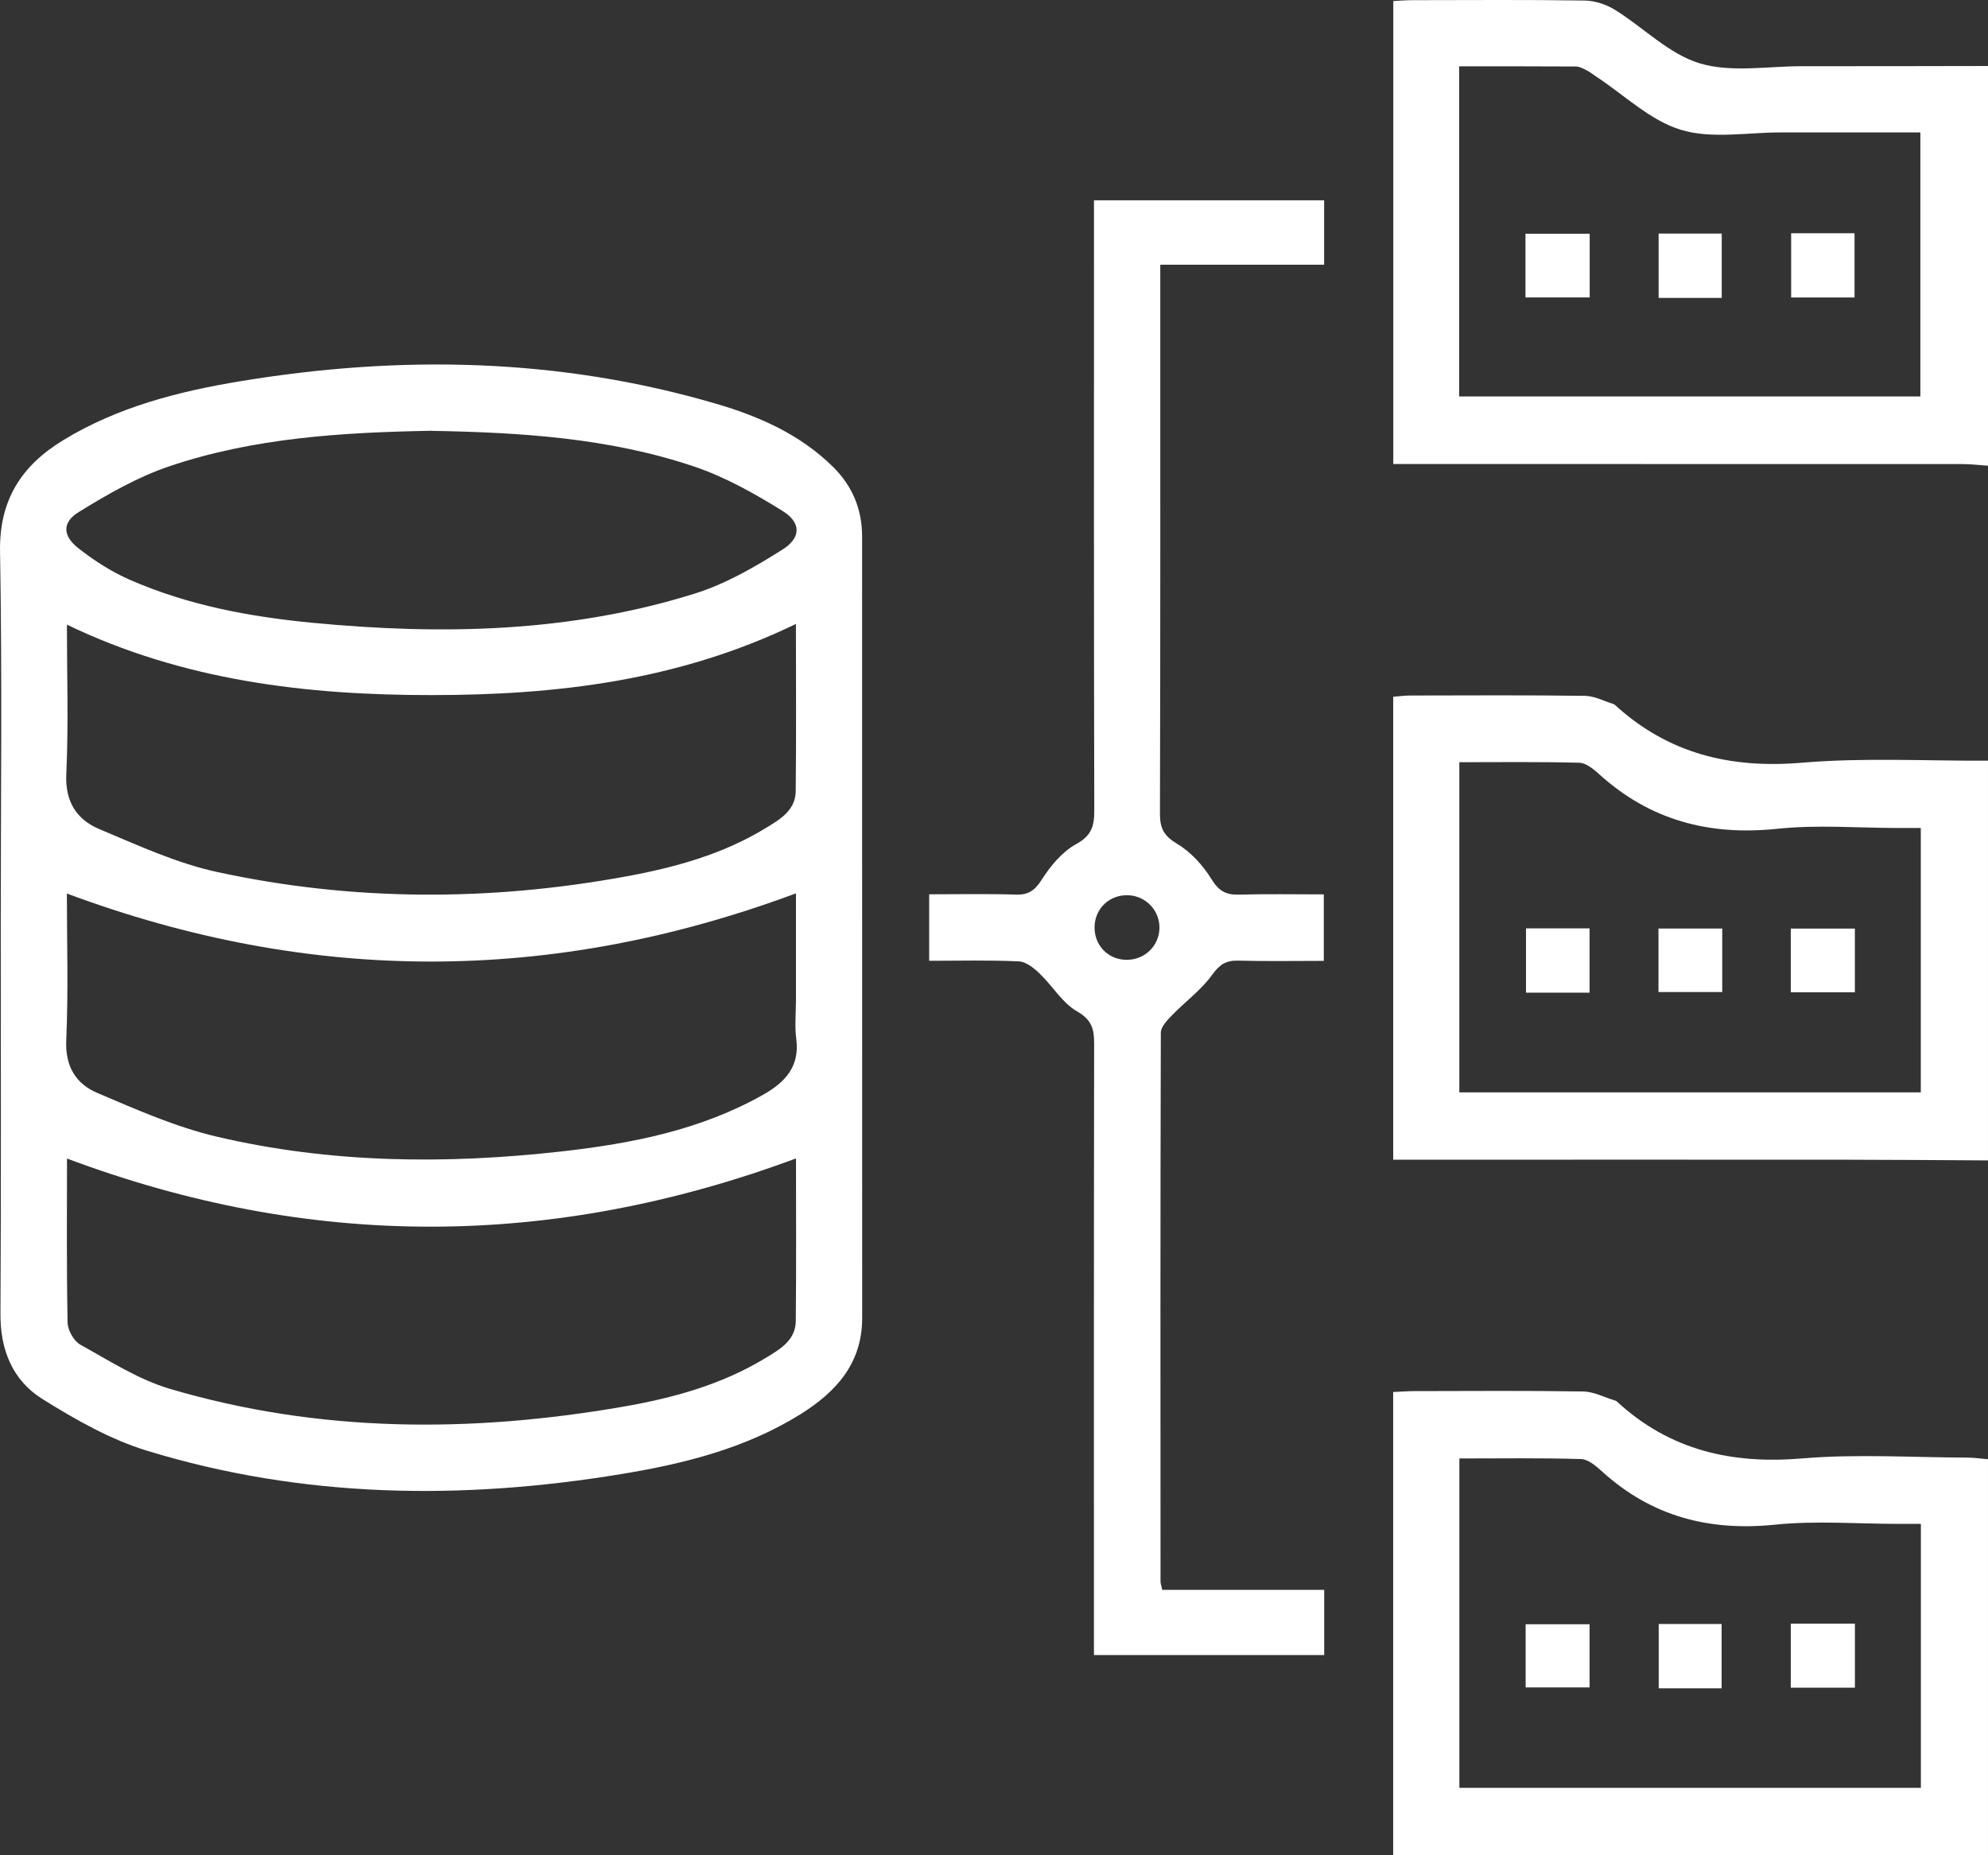
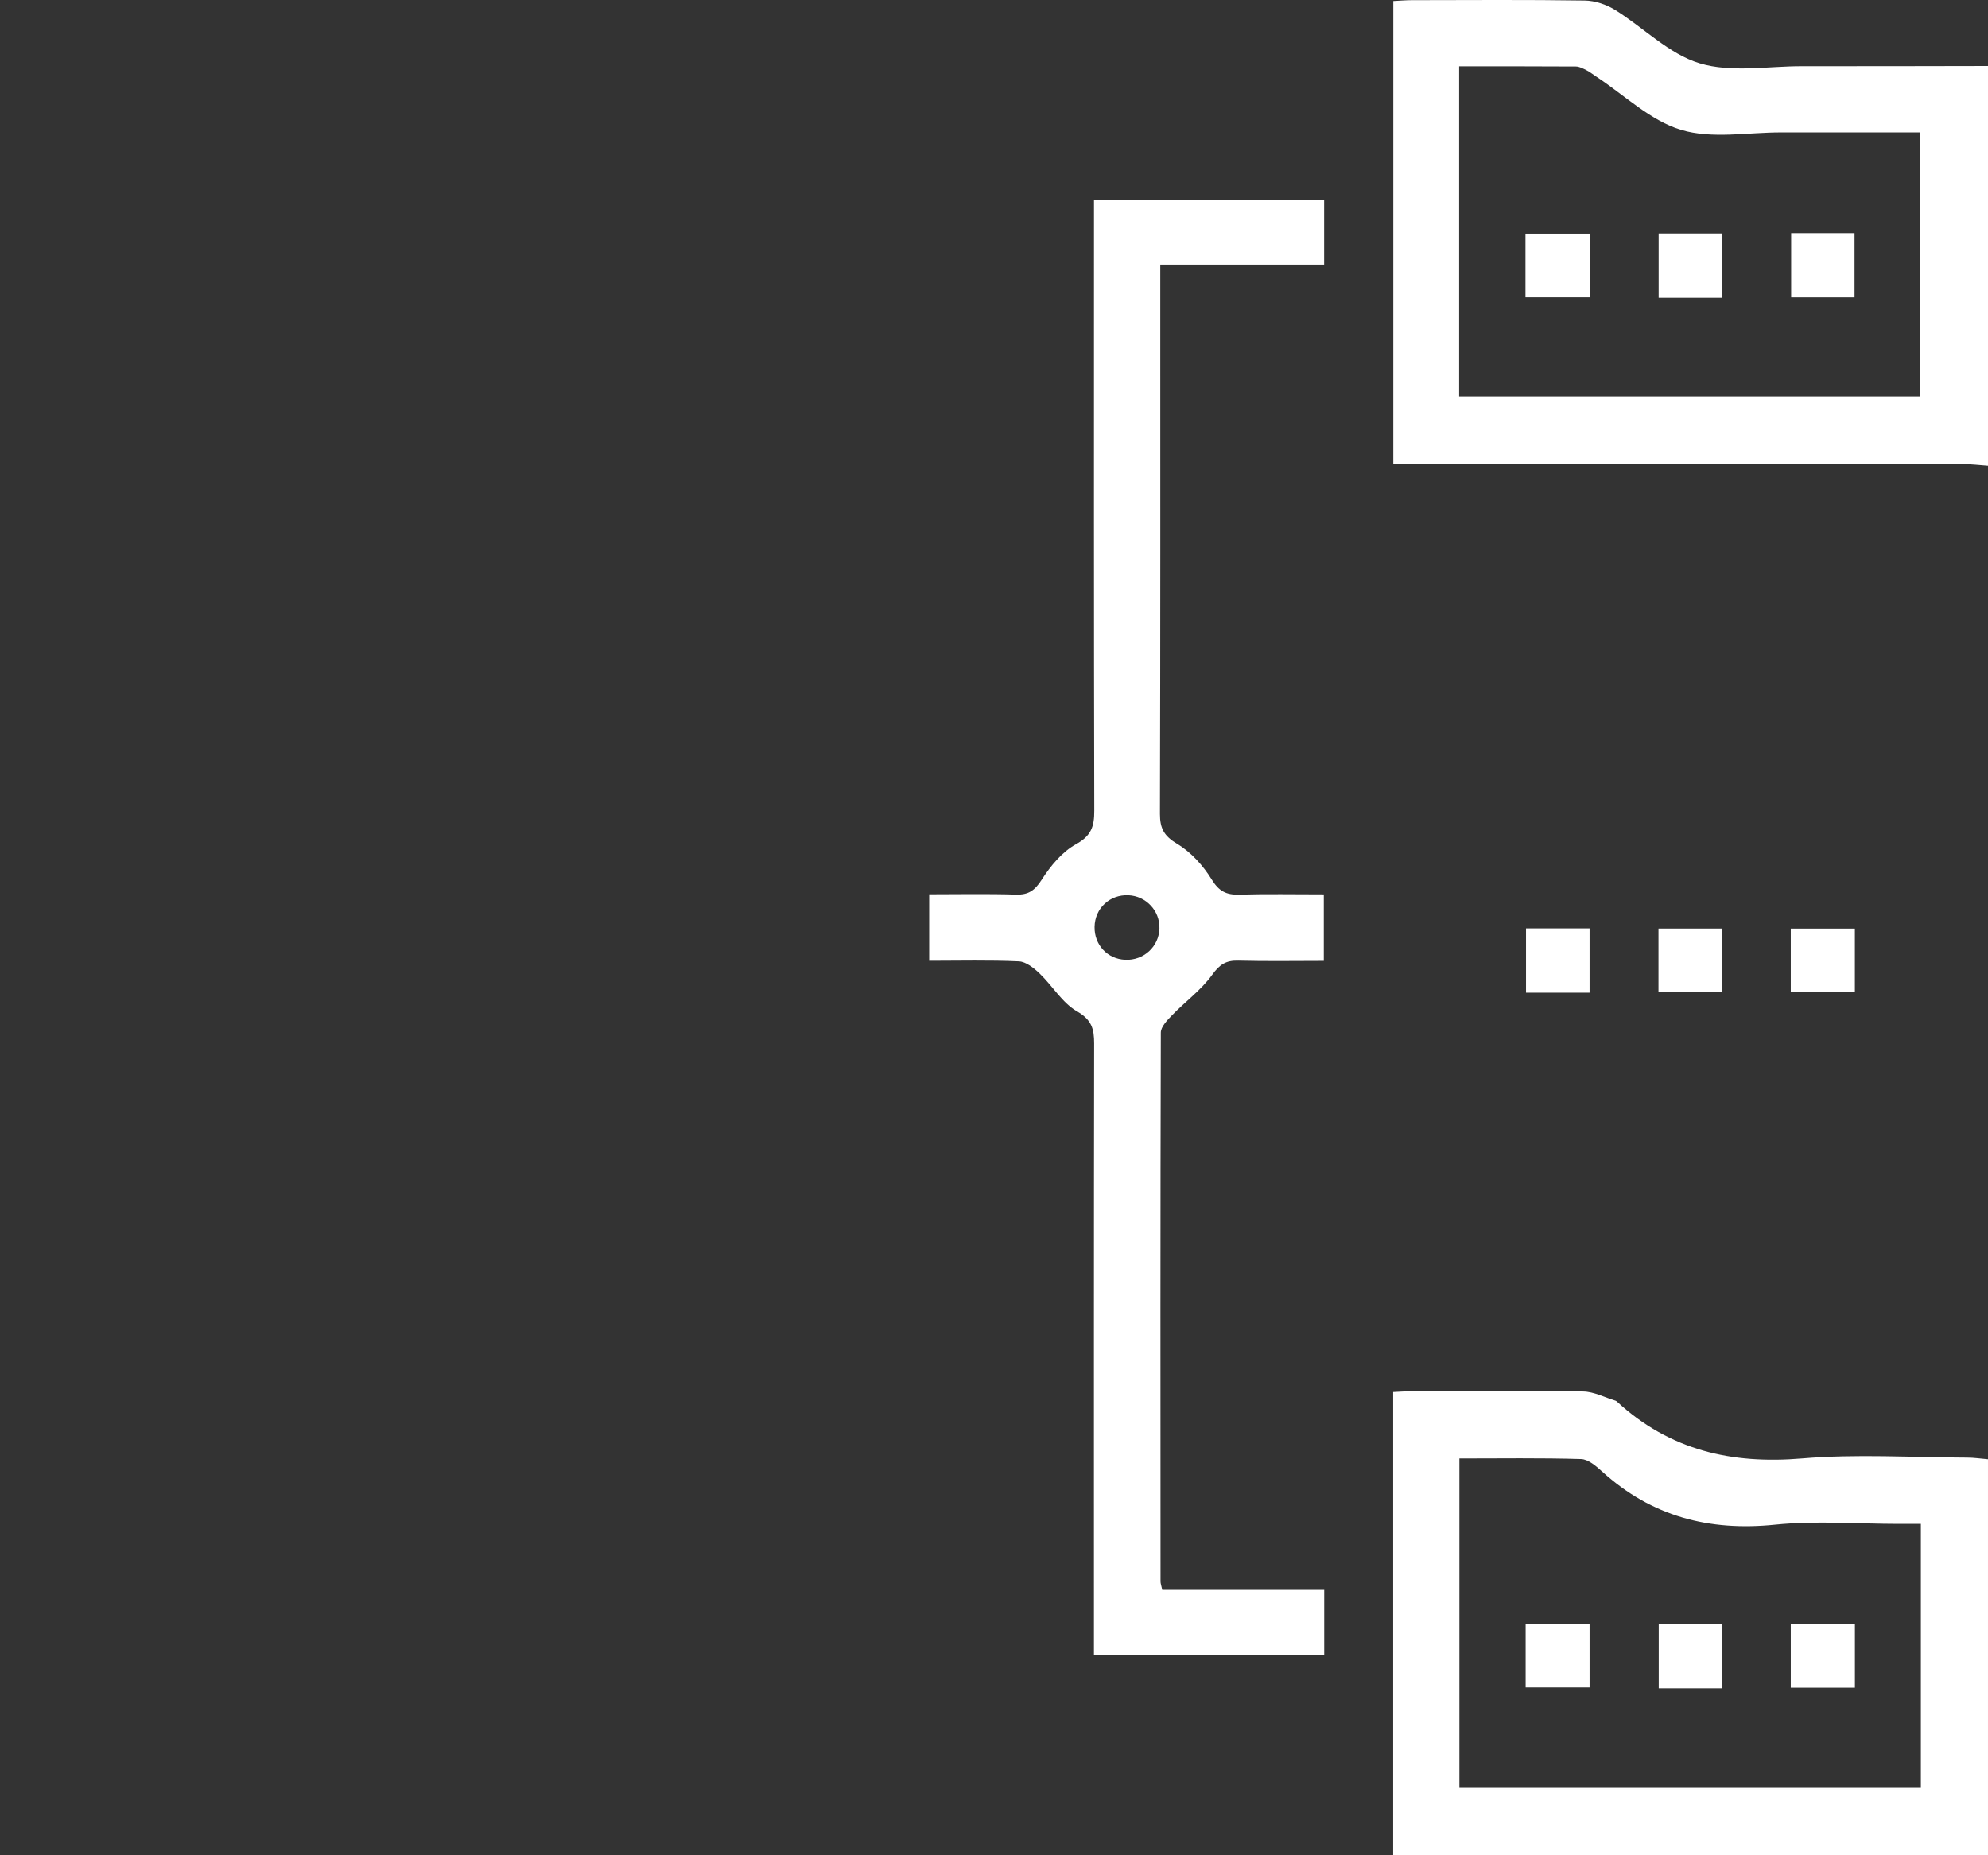
<svg xmlns="http://www.w3.org/2000/svg" id="Camada_2" data-name="Camada 2" viewBox="0 0 478.29 446.36">
  <rect x="0" y="0" width="478.29" height="446.36" fill="#333333" stroke="none" />
  <defs>
    <style>      .cls-1 {        fill: #fff;        stroke-width: 0px;      }    </style>
  </defs>
  <g id="Camada_1-2" data-name="Camada 1">
    <g>
      <path class="cls-1" d="m478.29,112.06c-2-.14-4.01-.39-6.01-.39-43.71-.02-87.41-.02-131.12-.02-1.85,0-3.69,0-5.95,0V.25c1.55-.08,3.06-.21,4.56-.21,13.84-.02,27.69-.12,41.53.09,2.45.04,5.16.95,7.26,2.25,6.86,4.25,12.97,10.63,20.38,12.86,7.57,2.28,16.33.68,24.56.69,14.93.02,29.86-.03,44.79-.05v96.18Zm-16.27-16.67V31.86c-11.39,0-22.42.02-33.45,0-8.09-.02-16.69,1.63-24.12-.61-7.41-2.23-13.65-8.38-20.4-12.81-.78-.51-1.51-1.11-2.34-1.53-.81-.41-1.71-.9-2.57-.91-9.29-.06-18.57-.04-28.09-.04v79.43h110.96Z" />
      <path class="cls-1" d="m478.29,446.36h-143.11v-111.42c1.78-.08,3.44-.21,5.1-.22,13.53-.02,27.06-.13,40.59.09,2.61.04,5.19,1.43,7.79,2.21.14.04.28.14.39.25,12.67,11.67,27.56,15.09,44.53,13.65,13.12-1.11,26.42-.24,39.64-.2,1.69,0,3.38.26,5.07.4v95.25Zm-16.16-79.69h-5.23c-9.96,0-20-.82-29.85.19-15.89,1.62-29.68-1.99-41.56-12.75-1.46-1.33-3.37-2.99-5.12-3.04-9.71-.29-19.44-.14-29.26-.14v79.25h111.03v-63.51Z" />
-       <path class="cls-1" d="m478.29,279.21c-11.66-.06-23.32-.16-34.98-.17-34.06-.02-68.12,0-102.18,0h-5.94v-111.39c1.44-.11,2.78-.3,4.13-.3,14-.02,28-.11,41.99.08,2.31.03,4.61,1.28,6.91,1.98.14.04.27.16.38.26,12.81,11.69,27.74,15.31,44.94,13.85,14.82-1.26,29.83-.41,44.75-.49v96.18Zm-127.18-16.37h111.01v-63.61c-1.81,0-3.48,0-5.15,0-9.8,0-19.7-.83-29.39.19-16.37,1.71-30.6-2.03-42.85-13.15-1.35-1.22-3.14-2.7-4.77-2.74-9.57-.26-19.15-.13-28.86-.13v79.44Z" />
-       <path class="cls-1" d="m.18,222.83c0-30.03.36-60.07-.17-90.09-.22-12.45,5.16-20.7,15.17-26.81,13.11-8,27.72-11.74,42.63-14.2,38.54-6.37,76.83-5.64,114.55,5.44,10.37,3.04,20.14,7.37,28.02,15.13,4.67,4.6,7.02,10.18,7.03,16.72,0,62.71,0,125.41.02,188.12,0,10.96-6.33,17.83-14.89,23.17-13.18,8.21-27.99,11.89-43.05,14.37-38.39,6.33-76.59,5.85-114.04-5.59-8.89-2.71-17.33-7.52-25.28-12.49-7.08-4.43-10.11-11.73-10.06-20.4.17-31.12.07-62.24.07-93.36Zm15.91-7.84c0,11.41.37,23.38-.15,35.32-.28,6.31,2.35,10.49,7.46,12.66,9.38,3.99,18.86,8.2,28.72,10.52,27.36,6.43,55.18,6.69,83,3.56,16.87-1.9,33.49-5.15,48.55-13.68,5.22-2.96,8.78-6.74,7.9-13.41-.4-3.06-.07-6.21-.07-9.33v-25.68c-58.63,21.83-116.68,21.93-175.42.04Zm175.41-64.86c-28.26,13.69-57.73,17.12-87.75,17.12-30.13,0-59.71-3.49-87.65-16.95,0,12.33.4,24.16-.15,35.95-.31,6.69,2.52,10.97,8,13.27,9.26,3.88,18.57,8.19,28.3,10.3,32.56,7.05,65.39,7.08,98.16,1.1,11.8-2.15,23.34-5.3,33.71-11.61,3.41-2.08,7.27-4.25,7.32-8.95.15-13.19.05-26.38.05-40.23Zm0,128.61c-58.81,21.82-116.9,21.95-175.38.02,0,12.8-.12,26.14.14,39.47.04,1.84,1.51,4.46,3.09,5.33,7.01,3.88,13.96,8.38,21.54,10.62,35.9,10.6,72.39,10.63,109.03,4.29,11.99-2.08,23.68-5.29,34.21-11.68,3.41-2.07,7.28-4.22,7.33-8.96.13-13.2.05-26.4.05-39.09ZM103.79,103.65c-21.35.39-42.65,1.66-63.03,8.54-7.66,2.58-14.9,6.75-21.82,11.02-4.06,2.5-3.88,5.74-.04,8.74,3.74,2.93,7.87,5.59,12.21,7.5,14.07,6.19,29.03,8.97,44.25,10.42,31.03,2.96,61.87,2.34,91.87-7.07,7.4-2.32,14.4-6.39,21.02-10.56,4.53-2.86,4.53-6.49.04-9.29-6.77-4.22-13.93-8.23-21.45-10.75-20.39-6.84-41.69-8.16-63.04-8.53Z" />
      <path class="cls-1" d="m318.59,382.52v15.71h-55.4v-6.2c0-46.98-.03-93.97.05-140.95,0-3.52-.58-5.7-4.13-7.74-3.56-2.05-5.9-6.15-9-9.11-1.37-1.31-3.27-2.83-4.98-2.91-7.11-.33-14.24-.14-21.58-.14v-16c6.99,0,13.94-.14,20.88.07,3.03.09,4.53-.99,6.19-3.58,2.12-3.31,4.92-6.72,8.27-8.55,3.69-2.03,4.39-4.29,4.38-8.05-.11-46.83-.07-93.65-.07-140.48v-6.39h55.37v15.49h-39.42v5.66c0,42.16.04,84.32-.08,126.48,0,3.53,1,5.34,4.17,7.23,3.31,1.98,6.22,5.21,8.27,8.54,1.75,2.85,3.51,3.75,6.62,3.66,6.66-.19,13.33-.06,20.36-.06v16c-6.96,0-13.78.12-20.58-.06-2.95-.08-4.49.93-6.29,3.43-2.64,3.66-6.48,6.44-9.67,9.74-1.14,1.18-2.67,2.76-2.67,4.16-.13,44.03-.09,88.05-.07,132.08,0,.45.18.9.41,1.99h38.99Zm-39.64-159.17c.1-4.21-3.21-7.74-7.44-7.94-4.5-.21-8.09,3.13-8.17,7.6-.08,4.33,3.08,7.74,7.37,7.93,4.46.2,8.14-3.18,8.24-7.59Z" />
      <path class="cls-1" d="m382.46,71.57h-15.45v-15.33h15.45v15.33Z" />
      <path class="cls-1" d="m414.23,71.68h-15.18v-15.48h15.18v15.48Z" />
      <path class="cls-1" d="m430.93,56.12h15.25v15.46h-15.25v-15.46Z" />
      <path class="cls-1" d="m414.2,406.23h-15.13v-15.47h15.13v15.47Z" />
      <path class="cls-1" d="m446.27,390.67v15.41h-15.43v-15.41h15.43Z" />
      <path class="cls-1" d="m382.43,390.82v15.2h-15.38v-15.2h15.38Z" />
      <path class="cls-1" d="m367.14,223.38h15.29v15.47h-15.29v-15.47Z" />
      <path class="cls-1" d="m399.01,223.42h15.34v15.28h-15.34v-15.28Z" />
      <path class="cls-1" d="m446.26,223.43v15.33h-15.42v-15.33h15.42Z" />
    </g>
  </g>
</svg>